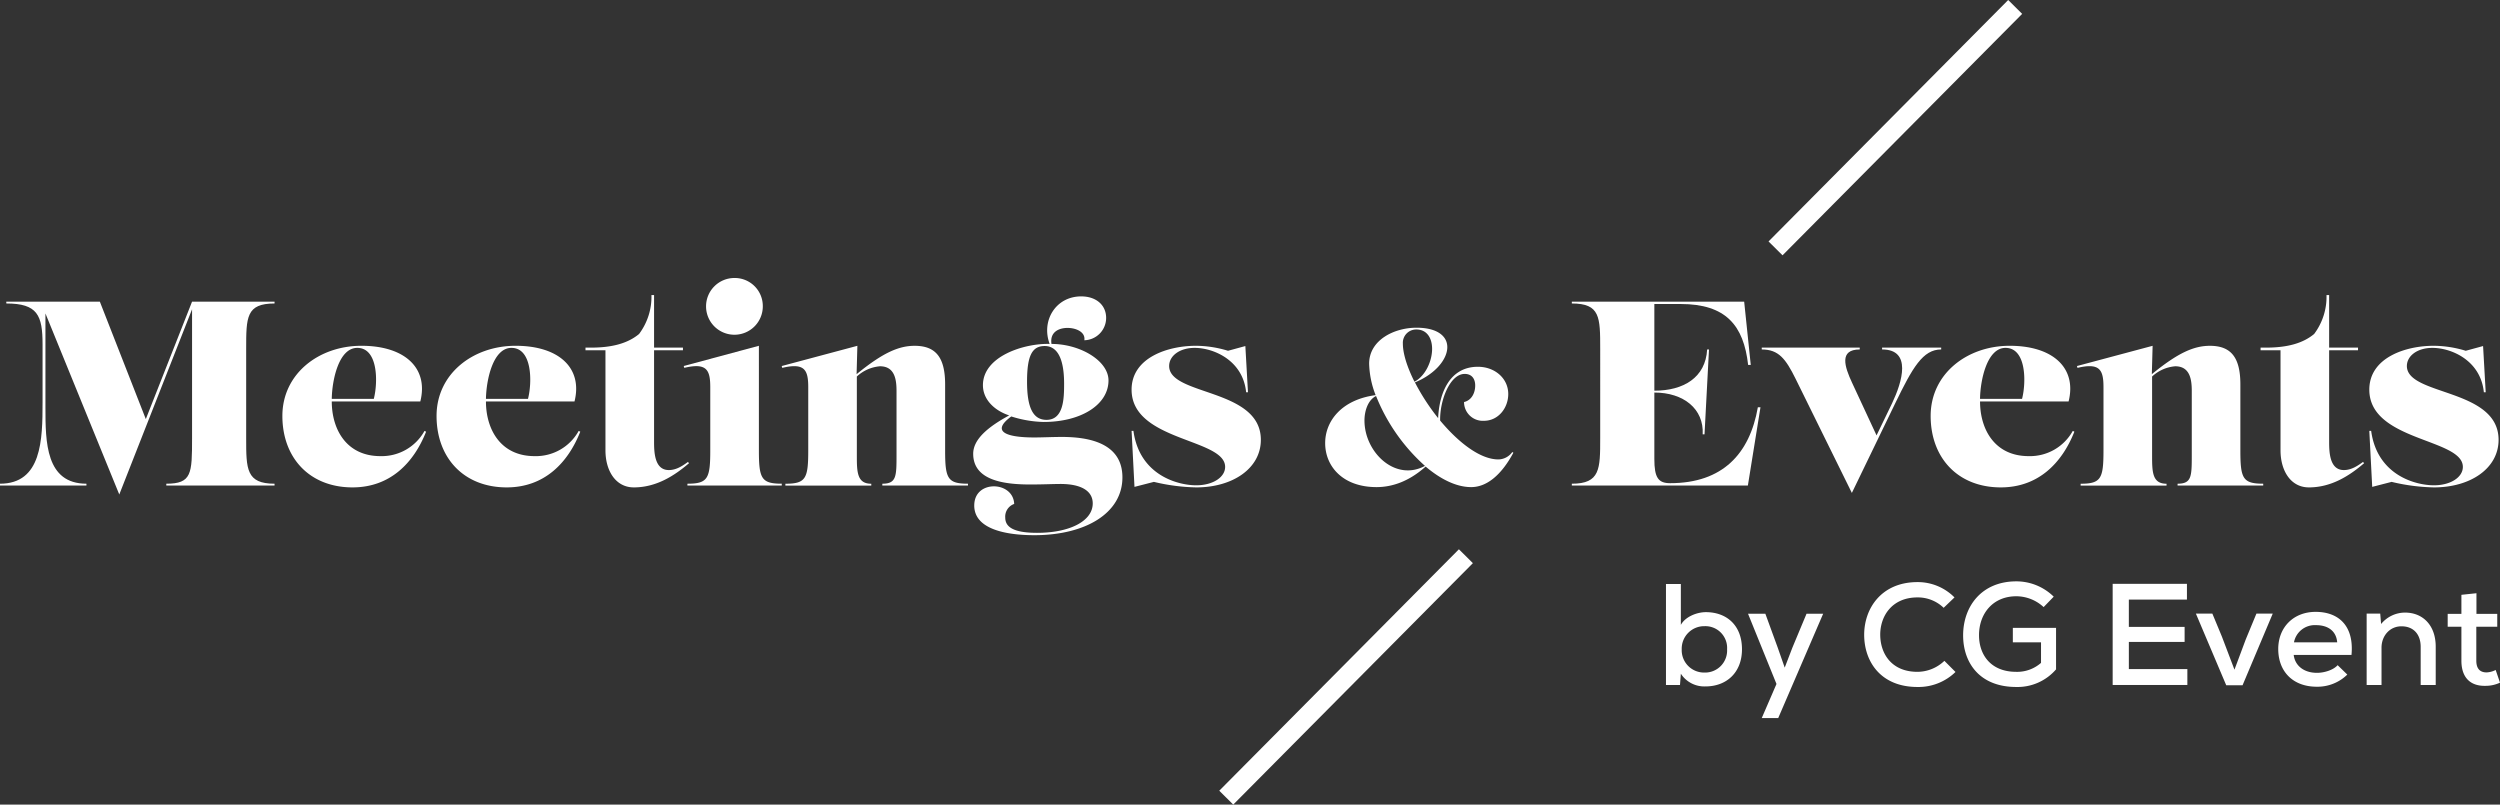
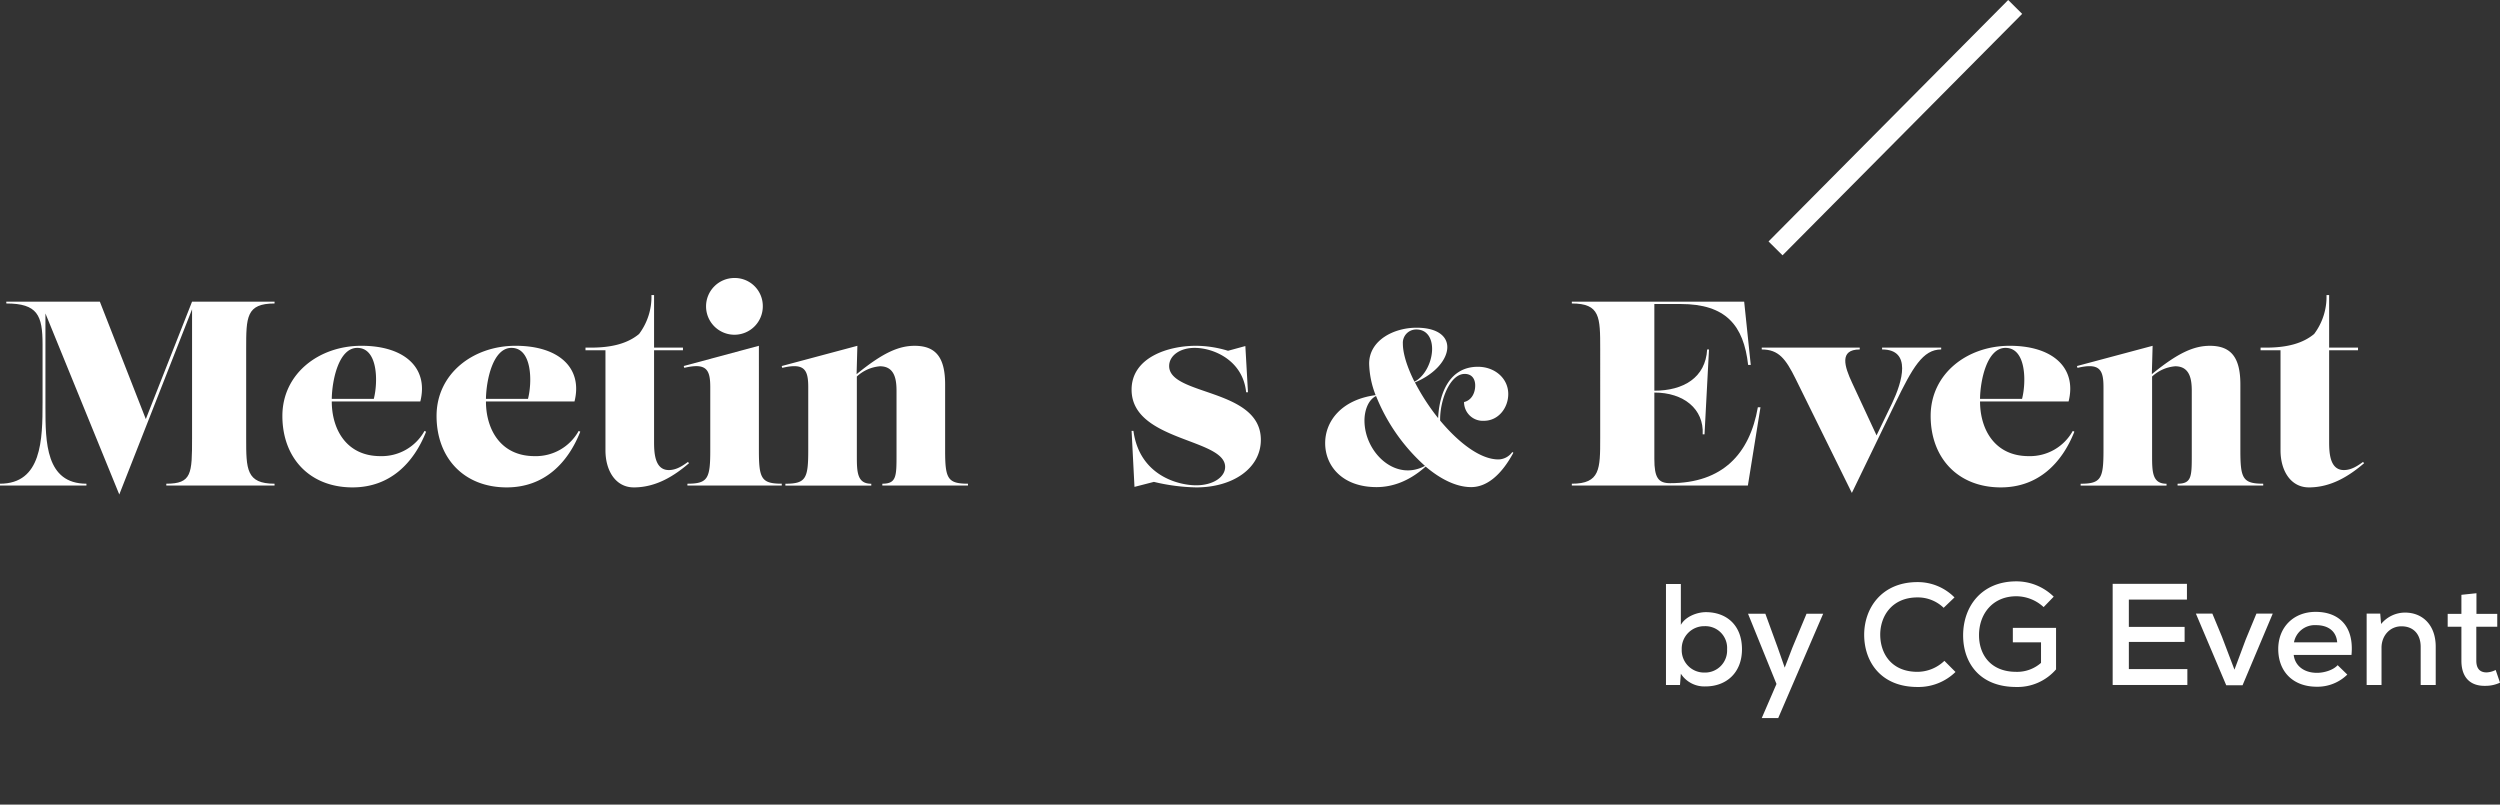
<svg xmlns="http://www.w3.org/2000/svg" width="761.668" height="245.133" viewBox="0 0 761.668 245.133">
  <rect x="0" y="0" width="761.668" height="245.133" fill="#333333" stroke="none" />
  <defs>
    <clipPath id="clip-path">
      <rect id="Rectangle_142" data-name="Rectangle 142" width="761.668" height="245.133" fill="none" />
    </clipPath>
  </defs>
  <g id="logo" transform="translate(114.834)">
    <g id="Groupe_289" data-name="Groupe 289" transform="translate(-114.834)" clip-path="url(#clip-path)">
      <path id="Tracé_644" data-name="Tracé 644" d="M512.1,177.917v12.458c1.411-2.552,4.975-3.873,7.616-3.873,6.253,0,11.008,3.92,11.008,11.313,0,7.174-4.8,11.313-11.094,11.313a8.5,8.5,0,0,1-7.53-3.873l-.262,3.435h-4.271V177.917Zm.266,19.9a6.814,6.814,0,0,0,6.956,7.089,6.717,6.717,0,0,0,6.865-7.089,6.628,6.628,0,0,0-6.865-7.042,6.852,6.852,0,0,0-6.956,7.042" fill="#fff" />
      <path id="Tracé_645" data-name="Tracé 645" d="M555.456,186.987l-13.692,31.785h-5.018l4.49-10.39-8.671-21.4h5.279l3.744,10.258,2.157,6.162,2.333-6.076,4.314-10.344Z" fill="#fff" />
      <path id="Tracé_646" data-name="Tracé 646" d="M595.776,204.728A16.149,16.149,0,0,1,584.2,209.3c-11.181,0-16.2-7.7-16.246-15.8s5.241-16.154,16.246-16.154a15.748,15.748,0,0,1,11.268,4.666l-3.3,3.169a11.318,11.318,0,0,0-7.966-3.169c-7.836,0-11.4,5.767-11.357,11.445.043,5.635,3.388,11.227,11.357,11.227a11.96,11.96,0,0,0,8.19-3.349Z" fill="#fff" />
      <path id="Tracé_647" data-name="Tracé 647" d="M622.625,184.963a12.305,12.305,0,0,0-8.323-3.3c-7.218,0-11.4,5.412-11.356,11.93,0,5.635,3.345,11.094,11.356,11.094a11.009,11.009,0,0,0,7.53-2.731V195.7h-8.585v-4.4h13.164v12.634A15.506,15.506,0,0,1,614.3,209.3c-11.313,0-16.2-7.526-16.2-15.713,0-8.894,5.678-16.467,16.2-16.467a16.216,16.216,0,0,1,11.4,4.666Z" fill="#fff" />
      <path id="Tracé_648" data-name="Tracé 648" d="M666.418,208.69H643.66V177.874h22.629v4.8h-17.7v8.319h16.991v4.58H648.591v8.276h17.827Z" fill="#fff" />
      <path id="Tracé_649" data-name="Tracé 649" d="M692.432,186.944l-9.2,21.832h-4.974l-9.246-21.832h5.018l2.907,7,3.83,10.081,3.434-9.2,3.256-7.878Z" fill="#fff" />
      <path id="Tracé_650" data-name="Tracé 650" d="M698.813,199.531c.4,3.3,3.126,5.459,7.089,5.459,2.2,0,4.974-.837,6.3-2.333l2.946,2.864a12.965,12.965,0,0,1-9.331,3.7c-7.132,0-11.712-4.533-11.712-11.489,0-6.6,4.623-11.317,11.4-11.317,7,0,11.754,4.272,10.918,13.119Zm13.251-3.83c-.266-3.431-2.774-5.236-6.428-5.236A6.448,6.448,0,0,0,698.9,195.7Z" fill="#fff" />
      <path id="Tracé_651" data-name="Tracé 651" d="M737.5,208.69V197.069c0-3.744-2.114-6.253-5.854-6.253-3.61,0-6.076,2.951-6.076,6.514v11.36H721.04V186.944h4.138l.262,3.169a9.449,9.449,0,0,1,7.311-3.478c5.28,0,9.332,3.74,9.332,10.387V208.69Z" fill="#fff" />
      <path id="Tracé_652" data-name="Tracé 652" d="M754.493,180.735v6.295h6.338v3.92H754.45v10.343c0,2.29,1.012,3.568,3.126,3.568a6.531,6.531,0,0,0,2.771-.75l1.32,3.872a10.262,10.262,0,0,1-4.357.969c-4.708.133-7.4-2.551-7.4-7.659V190.95h-4.181v-3.92h4.181v-5.81Z" fill="#fff" />
      <path id="Tracé_653" data-name="Tracé 653" d="M50.667,147.93v-.559c7.765,0,7.847-3.044,7.847-13.849v-39.3L36.341,150.654,13.845,95.5v28.655c0,10.488.082,23.215,12.489,23.215v.559H0v-.559c12.727,0,12.966-13.368,12.966-24.735v-17.69c0-8.886-1.52-12.485-11.047-12.485V91.9h28.5L44.426,127.68,58.514,91.9H83.648v.563C75,92.461,75,96.622,75,106.305v27.217c0,9.367,0,13.849,8.644,13.849v.559Z" fill="#fff" />
      <path id="Tracé_654" data-name="Tracé 654" d="M101.08,122.315c0,8.4,4.4,16.651,14.81,16.651a14.9,14.9,0,0,0,13.446-7.687l.481.243c-3.763,9.526-10.969,16.971-22.414,16.971-13.048,0-21.371-8.969-21.371-21.774s11.047-21.371,24.094-21.371c13.208,0,20.492,6.8,17.929,16.967Zm0-.8h12.805c1.282-4.963,1.364-15.529-5.04-15.529-5.682,0-7.687,9.925-7.765,15.529" fill="#fff" />
      <path id="Tracé_655" data-name="Tracé 655" d="M148.054,122.315c0,8.4,4.4,16.651,14.81,16.651a14.9,14.9,0,0,0,13.446-7.687l.481.243c-3.759,9.526-10.965,16.971-22.41,16.971-13.048,0-21.375-8.969-21.375-21.774s11.047-21.371,24.094-21.371c13.208,0,20.492,6.8,17.933,16.967Zm0-.8h12.809c1.282-4.963,1.36-15.529-5.044-15.529-5.682,0-7.683,9.925-7.765,15.529" fill="#fff" />
      <path id="Tracé_656" data-name="Tracé 656" d="M178.381,105.907h1.68c6.565,0,11.29-1.36,14.65-4.162A18.879,18.879,0,0,0,198.474,89.9h.8v16.01h8.8v.8h-8.8v27.776c0,3.122.078,8.726,4.482,8.726,2.161,0,4-1.122,5.842-2.482l.321.4c-4.4,3.763-9.926,7.366-16.811,7.366-5.522,0-8.644-5.045-8.644-11.289v-30.5h-6.084Z" fill="#fff" />
      <path id="Tracé_657" data-name="Tracé 657" d="M209.432,147.929v-.559c6.244,0,6.963-1.6,6.963-10.167v-19.21c0-5.361-1.121-7.522-7.924-5.923l-.161-.56,22.9-6.162V137.2c0,8.565.719,10.167,6.964,10.167v.559ZM232.4,93.257a8.644,8.644,0,1,1-8.644-8.562,8.538,8.538,0,0,1,8.644,8.562" fill="#fff" />
      <path id="Tracé_658" data-name="Tracé 658" d="M268.817,147.93v-.559c4.244,0,4.326-2.161,4.326-8.565V119.193c0-3.282-.4-7.6-5.045-7.6a11.754,11.754,0,0,0-7.046,3.122v24.1c0,5.044.083,8.565,4.4,8.565v.559H239.283v-.559c6.24,0,6.963-1.6,6.963-10.168v-19.21c0-5.361-1.121-7.522-7.924-5.924l-.161-.559,23.052-6.162-.239,8.644c7.925-6.483,12.806-8.644,17.69-8.644,6.483,0,9.285,3.6,9.285,11.766V137.2c0,8.566.719,10.168,6.963,10.168v.559Z" fill="#fff" />
-       <path id="Tracé_659" data-name="Tracé 659" d="M296.823,154.014c0-4,2.962-5.842,6-5.842,2.884,0,6.006,1.759,6.167,5.362a4.089,4.089,0,0,0-2.724,4.161c0,2.724,2.243,4.643,9.687,4.643,10,0,16.967-3.6,16.967-8.965,0-3.763-3.439-5.924-9.843-5.924-2.083,0-5.444.161-9.125.161-8.006,0-17.451-1.2-17.451-9.363,0-4.326,4.322-8.085,10.965-11.688-4-1.282-8-4.482-8-9.207,0-8.886,12.727-12.805,20.331-12.567C317.155,97.744,321.637,90.3,329.4,90.3c4.565,0,7.605,2.641,7.605,6.565a6.812,6.812,0,0,1-6.643,6.8c.4-2.482-2.482-3.759-5.123-3.759-2.564,0-5.444,1.2-4.885,4.88,8.726,0,17.37,5.123,17.37,11.126,0,7.365-8.324,12.649-19.769,12.649a34.844,34.844,0,0,1-9.848-1.681c-6.322,4.643-1.52,6.4,7.046,6.4,2.321,0,5.682-.16,8.323-.16,8.085,0,18.491,1.758,18.491,12.325,0,10.968-11.367,17.611-26.814,17.611-8.726,0-18.331-1.84-18.331-9.046m16.088-37.7c0,7.925,1.841,11.606,5.924,11.606,5.283,0,5.365-6.643,5.365-11.047,0-7.522-2-11.446-5.924-11.446s-5.365,3.122-5.365,10.887" fill="#fff" />
      <path id="Tracé_660" data-name="Tracé 660" d="M344.758,131.279h.563c1.84,13.528,13.524,16.572,19.128,16.572,5.123,0,8.808-2.481,8.808-5.6,0-8.726-28.5-7.765-28.5-23.536,0-9.844,11.207-13.364,19.531-13.364a33.791,33.791,0,0,1,9.847,1.52l5.283-1.442.8,14.087h-.563c-.957-9.683-9.843-13.528-15.689-13.528-4.642,0-7.764,2.481-7.764,5.525,0,9.124,27.939,6.725,27.939,22.493,0,8.643-8.487,14.489-19.694,14.489a59.3,59.3,0,0,1-12.888-1.684l-5.92,1.524Z" fill="#fff" />
      <path id="Tracé_661" data-name="Tracé 661" d="M431.559,99.842c6.46,0,9.387,2.653,9.387,5.916,0,3.673-3.607,8.163-9.863,10.75a66.288,66.288,0,0,0,7.072,10.883c.34-7.823,3.6-15.646,12.106-15.646,5.17,0,9.254,3.536,9.254,8.3,0,4.216-2.993,8.159-7.417,8.159a5.718,5.718,0,0,1-6.053-5.713c2.313-.543,3.4-2.786,3.4-5.033,0-2.107-1.087-3.537-3.2-3.537-4.49,0-7.616,8.093-7.479,14.216,5.576,6.667,12.172,11.837,17.753,11.837a5.3,5.3,0,0,0,4.216-2.247l.34.207c-3.81,7.073-8.3,10.472-12.856,10.472s-9.387-2.45-13.876-6.256c-5.17,4.623-10.34,6.256-14.963,6.256-10.273,0-15.646-6.326-15.646-13.4,0-6.8,5.1-13.263,15.372-14.623a28.067,28.067,0,0,1-1.973-9.593c0-7.139,7.554-10.949,14.423-10.949M415.71,128.137c0,9.59,9.32,18.706,18.432,13.806a56.8,56.8,0,0,1-14.9-21.289c-2.516,1.227-3.536,4.627-3.536,7.483m15.779-27.752a4.056,4.056,0,0,0-4.08,4.287c0,3.13,1.36,7.276,3.537,11.629,3.333-1.766,5.373-6.256,5.373-10,0-3.2-1.5-5.92-4.83-5.92" fill="#fff" />
      <path id="Tracé_662" data-name="Tracé 662" d="M533.4,111.19h-.8c-1.364-12.086-6.8-18.569-20.574-18.569h-8v26.412c8.886,0,15.607-4,16.088-12.567h.563l-1.364,25.857h-.559c.4-7.765-5.842-12.728-14.728-12.728v20.25c0,5.686,1.2,7.366,4.8,7.366,16.009,0,24.255-8.964,26.736-23.134h.8l-3.841,23.853H478.885v-.559c8.644,0,8.644-4.482,8.644-13.849V106.305c0-9.683,0-13.844-8.644-13.844V91.9h52.507Z" fill="#fff" />
      <path id="Tracé_663" data-name="Tracé 663" d="M576.448,122.878c3.122-6.565,6.084-16.412-3.04-16.412v-.559h18.01v.559c-5.6,0-8.725,5.525-14.009,16.412l-13.208,27.3-17.127-34.739c-3.044-6.166-5.2-8.968-10.328-8.968v-.559H566.6v.559c-6.323,0-4.643,5.2-2.322,10.168l7.445,16.009Z" fill="#fff" />
      <path id="Tracé_664" data-name="Tracé 664" d="M603.255,122.315c0,8.4,4.4,16.651,14.81,16.651a14.9,14.9,0,0,0,13.446-7.687l.481.243c-3.763,9.526-10.969,16.971-22.414,16.971-13.048,0-21.371-8.969-21.371-21.774s11.047-21.371,24.094-21.371c13.208,0,20.492,6.8,17.929,16.967Zm0-.8h12.8c1.282-4.963,1.364-15.529-5.04-15.529-5.682,0-7.687,9.925-7.765,15.529" fill="#fff" />
      <path id="Tracé_665" data-name="Tracé 665" d="M663.437,147.93v-.559c4.244,0,4.326-2.161,4.326-8.565V119.193c0-3.282-.4-7.6-5.045-7.6a11.754,11.754,0,0,0-7.046,3.122v24.1c0,5.044.083,8.565,4.4,8.565v.559H633.9v-.559c6.24,0,6.963-1.6,6.963-10.168v-19.21c0-5.361-1.121-7.522-7.924-5.924l-.161-.559,23.052-6.162-.239,8.644c7.925-6.483,12.806-8.644,17.69-8.644,6.483,0,9.285,3.6,9.285,11.766V137.2c0,8.566.719,10.168,6.963,10.168v.559Z" fill="#fff" />
      <path id="Tracé_666" data-name="Tracé 666" d="M688.723,105.907h1.68c6.565,0,11.286-1.36,14.646-4.162A18.879,18.879,0,0,0,708.812,89.9h.8v16.01h8.8v.8h-8.8v27.776c0,3.122.082,8.726,4.482,8.726,2.161,0,4-1.122,5.846-2.482l.321.4c-4.4,3.763-9.93,7.366-16.811,7.366-5.525,0-8.648-5.045-8.648-11.289v-30.5h-6.08Z" fill="#fff" />
-       <path id="Tracé_667" data-name="Tracé 667" d="M721.852,131.279h.563c1.84,13.528,13.524,16.572,19.128,16.572,5.123,0,8.808-2.481,8.808-5.6,0-8.726-28.5-7.765-28.5-23.536,0-9.844,11.207-13.364,19.531-13.364a33.791,33.791,0,0,1,9.847,1.52l5.283-1.442.8,14.087h-.563c-.957-9.683-9.843-13.528-15.689-13.528-4.642,0-7.764,2.481-7.764,5.525,0,9.124,27.939,6.725,27.939,22.493,0,8.643-8.487,14.489-19.694,14.489a59.3,59.3,0,0,1-12.888-1.684l-5.92,1.524Z" fill="#fff" />
-       <line id="Ligne_19" data-name="Ligne 19" x1="73.013" y2="73.558" transform="translate(373.598 169.461)" fill="none" stroke="#fff" stroke-width="6.002" />
      <line id="Ligne_20" data-name="Ligne 20" x1="73.013" y2="73.558" transform="translate(540.946 2.114)" fill="none" stroke="#fff" stroke-width="6.002" />
    </g>
  </g>
</svg>